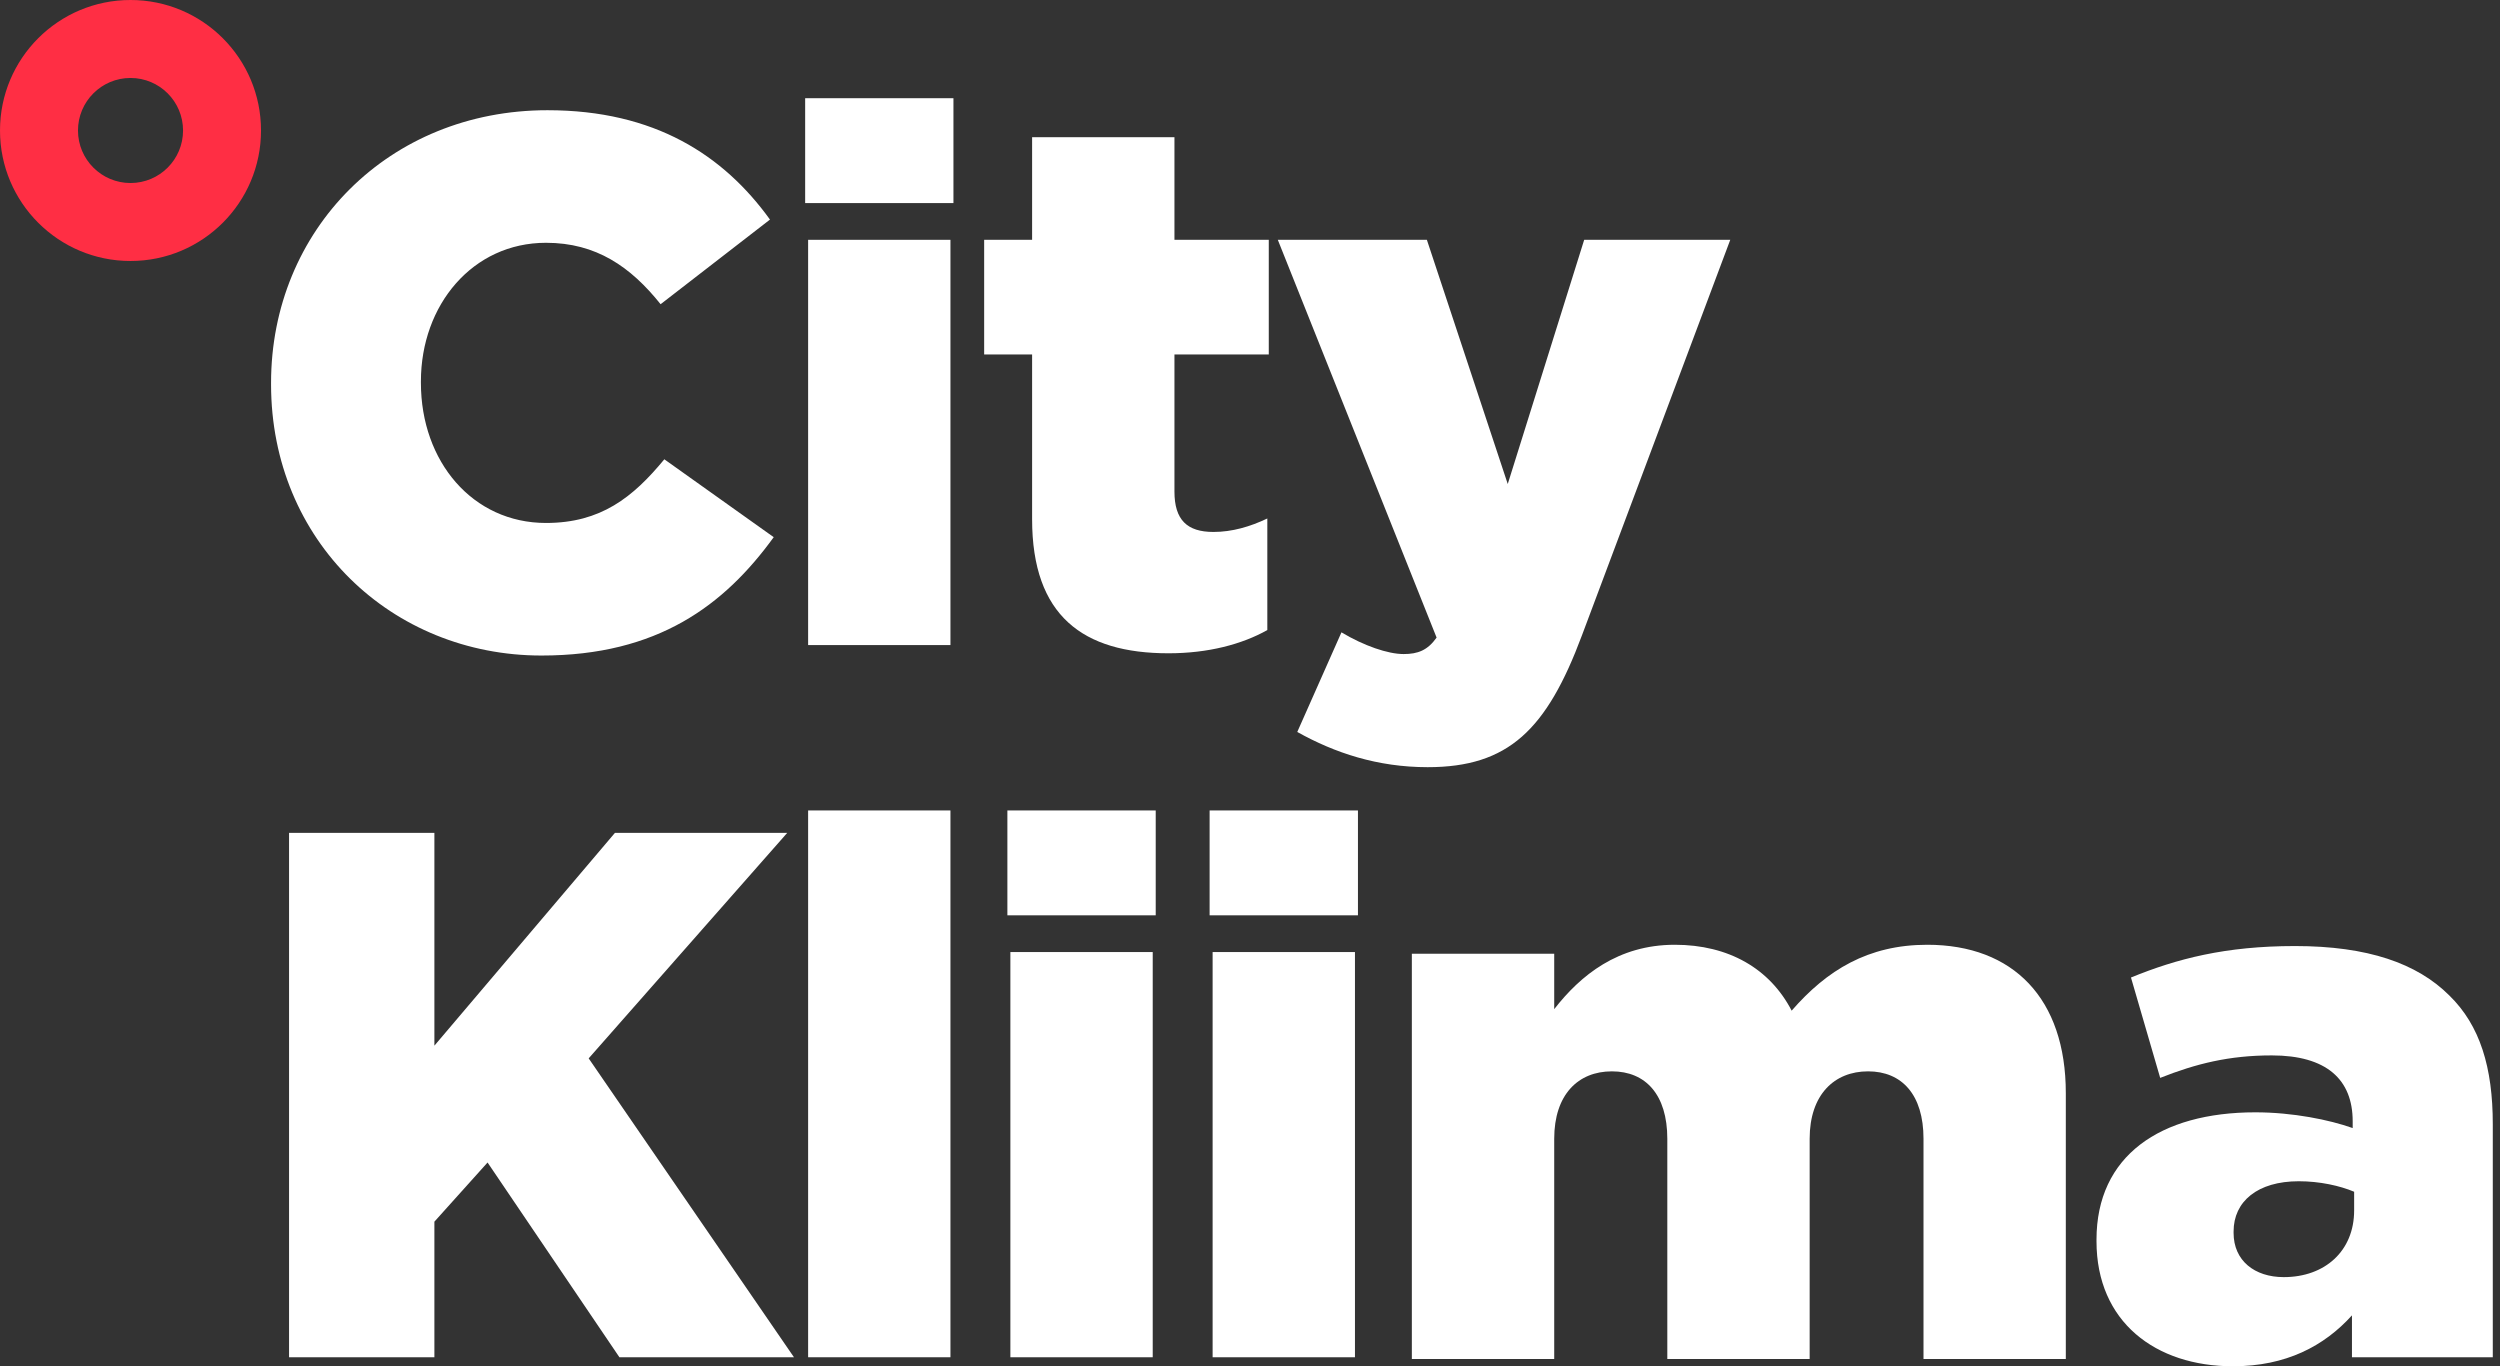
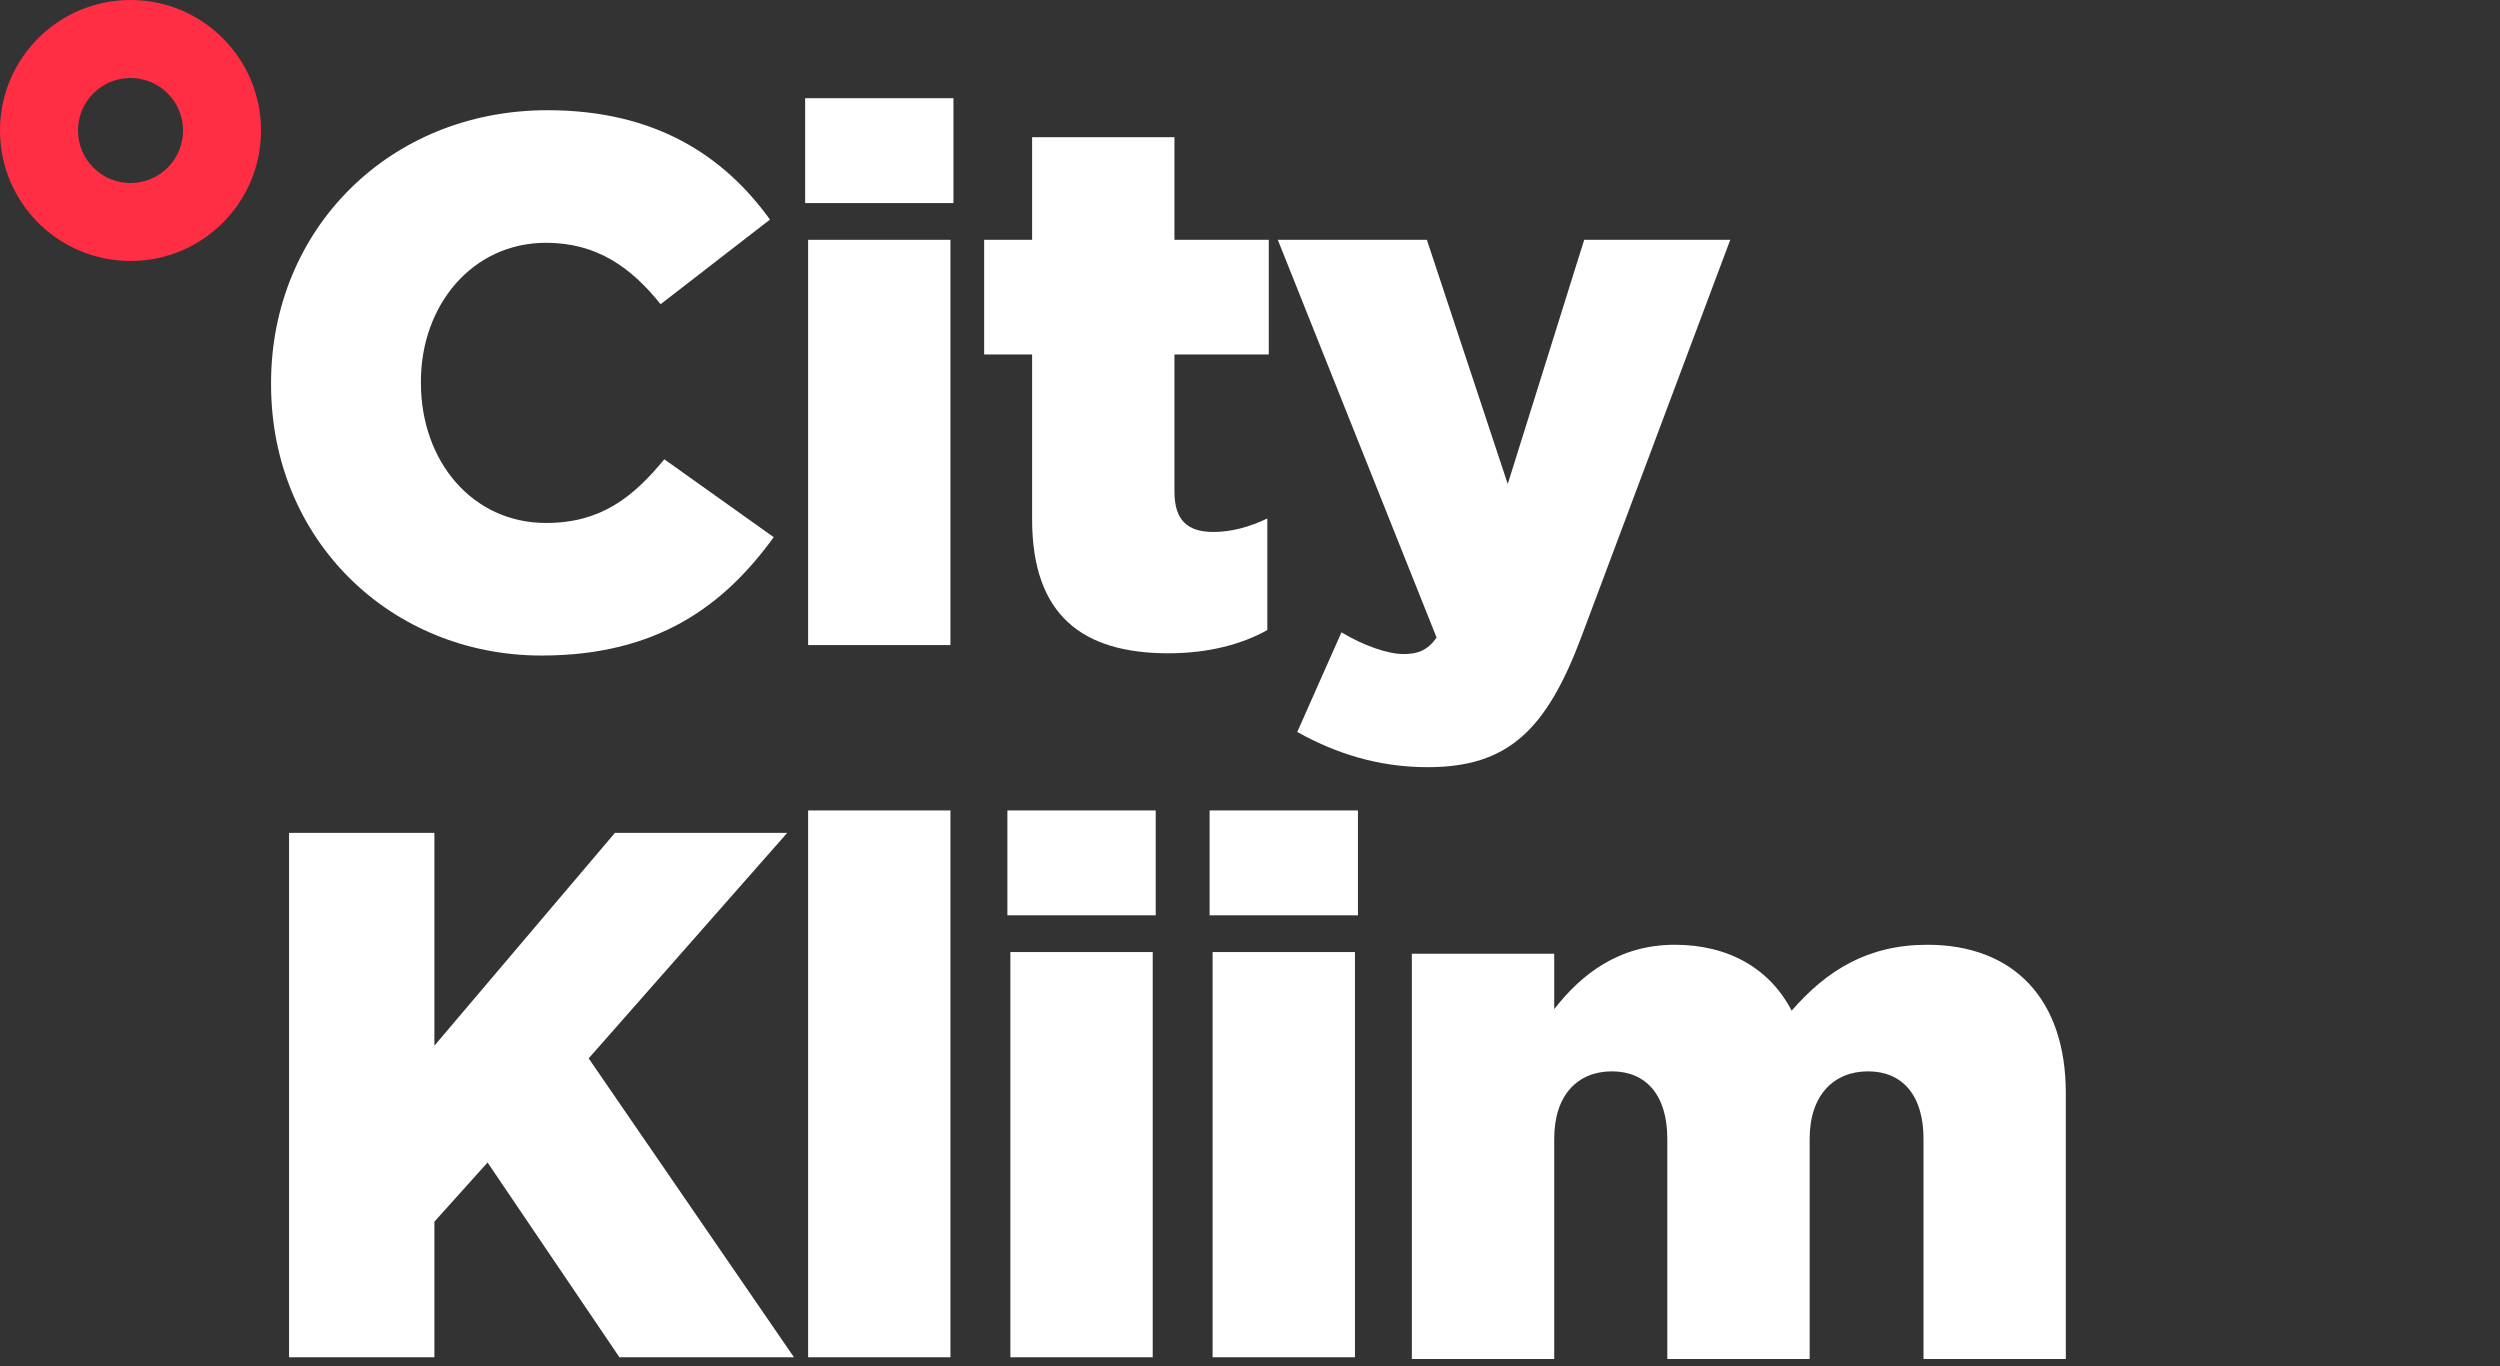
<svg xmlns="http://www.w3.org/2000/svg" width="172" height="94" viewBox="0 0 172 94" fill="none">
  <rect x="0" y="0" width="172" height="94" fill="#333333" stroke="none" />
  <path d="M8.979 0C4.019 0 0 4.019 0 8.978C0 13.936 4.019 17.956 8.979 17.956C13.941 17.956 17.958 13.936 17.958 8.978C17.958 4.019 13.941 0 8.979 0ZM8.979 12.592C6.986 12.592 5.365 10.974 5.365 8.978C5.365 6.982 6.986 5.364 8.979 5.364C10.976 5.364 12.594 6.982 12.594 8.978C12.594 10.974 10.978 12.592 8.979 12.592Z" fill="#FF2E44" />
  <path d="M18.649 26.445V26.342C18.649 15.827 26.741 7.583 37.666 7.583C45.037 7.583 49.778 10.674 52.974 15.107L45.45 20.93C43.388 18.353 41.019 16.704 37.566 16.704C32.514 16.704 28.959 20.981 28.959 26.238V26.342C28.959 31.753 32.514 35.98 37.566 35.98C41.327 35.98 43.543 34.225 45.706 31.599L53.232 36.958C49.83 41.649 45.244 45.101 37.255 45.101C26.947 45.101 18.649 37.216 18.649 26.445Z" fill="white" />
  <path d="M55.395 6.757H65.597V13.972H55.395V6.757ZM55.599 16.499H65.391V44.381H55.599V16.499Z" fill="white" />
  <path d="M71.009 35.724V24.385H67.71V16.5H71.009V9.438H80.802V16.5H87.292V24.385H80.802V33.818C80.802 35.773 81.677 36.598 83.481 36.598C84.769 36.598 86.004 36.237 87.192 35.671V43.349C85.44 44.33 83.12 44.946 80.39 44.946C74.513 44.946 71.009 42.37 71.009 35.724Z" fill="white" />
  <path d="M89.252 50.359L92.292 43.505C93.84 44.432 95.489 44.999 96.57 44.999C97.549 44.999 98.219 44.741 98.838 43.866L87.913 16.5H98.169L103.733 33.3L108.992 16.5H119.042L108.838 43.712C106.415 50.204 103.784 52.782 98.219 52.782C94.769 52.781 91.828 51.8 89.252 50.359Z" fill="white" />
  <path d="M19.887 57.303H29.886V71.942L42.306 57.303H54.16L40.501 72.816L54.624 93.378H42.615L33.544 79.98L29.886 84.051V93.378H19.887V57.303Z" fill="white" />
  <path d="M55.599 55.759H65.391V93.379H55.599V55.759Z" fill="white" />
  <path d="M69.308 55.759H79.513V62.974H69.308V55.759ZM69.514 65.501H79.307V93.38H69.514V65.501Z" fill="white" />
  <path d="M83.221 55.759H93.427V62.974H83.221V55.759ZM83.428 65.501H93.221V93.38H83.428V65.501Z" fill="white" />
  <path d="M97.135 65.619H106.93V69.43C108.733 67.111 111.31 65 115.227 65C118.937 65 121.771 66.647 123.266 69.534C125.686 66.75 128.519 65 132.595 65C138.519 65 142.128 68.709 142.128 75.206V93.498H132.337V78.348C132.337 75.306 130.843 73.709 128.521 73.709C126.205 73.709 124.504 75.306 124.504 78.348V93.498H114.711V78.348C114.711 75.306 113.216 73.709 110.899 73.709C108.576 73.709 106.93 75.306 106.93 78.348V93.498H97.135V65.619Z" fill="white" />
-   <path d="M144.239 85.392V85.29C144.239 79.518 148.62 76.528 155.166 76.528C157.743 76.528 160.267 77.043 161.865 77.611V77.147C161.865 74.262 160.06 72.612 156.299 72.612C153.361 72.612 151.095 73.18 148.621 74.159L146.611 67.253C149.755 65.965 153.104 65.088 157.898 65.088C162.896 65.088 166.297 66.275 168.516 68.491C170.628 70.551 171.504 73.436 171.504 77.353V93.381H161.815V90.497C159.907 92.608 157.28 94 153.62 94C148.311 93.998 144.239 90.958 144.239 85.392ZM161.965 83.279V81.992C160.988 81.579 159.595 81.27 158.156 81.27C155.32 81.27 153.671 82.66 153.671 84.722V84.826C153.671 86.732 155.114 87.866 157.124 87.866C159.957 87.866 161.965 86.066 161.965 83.279Z" fill="white" />
</svg>